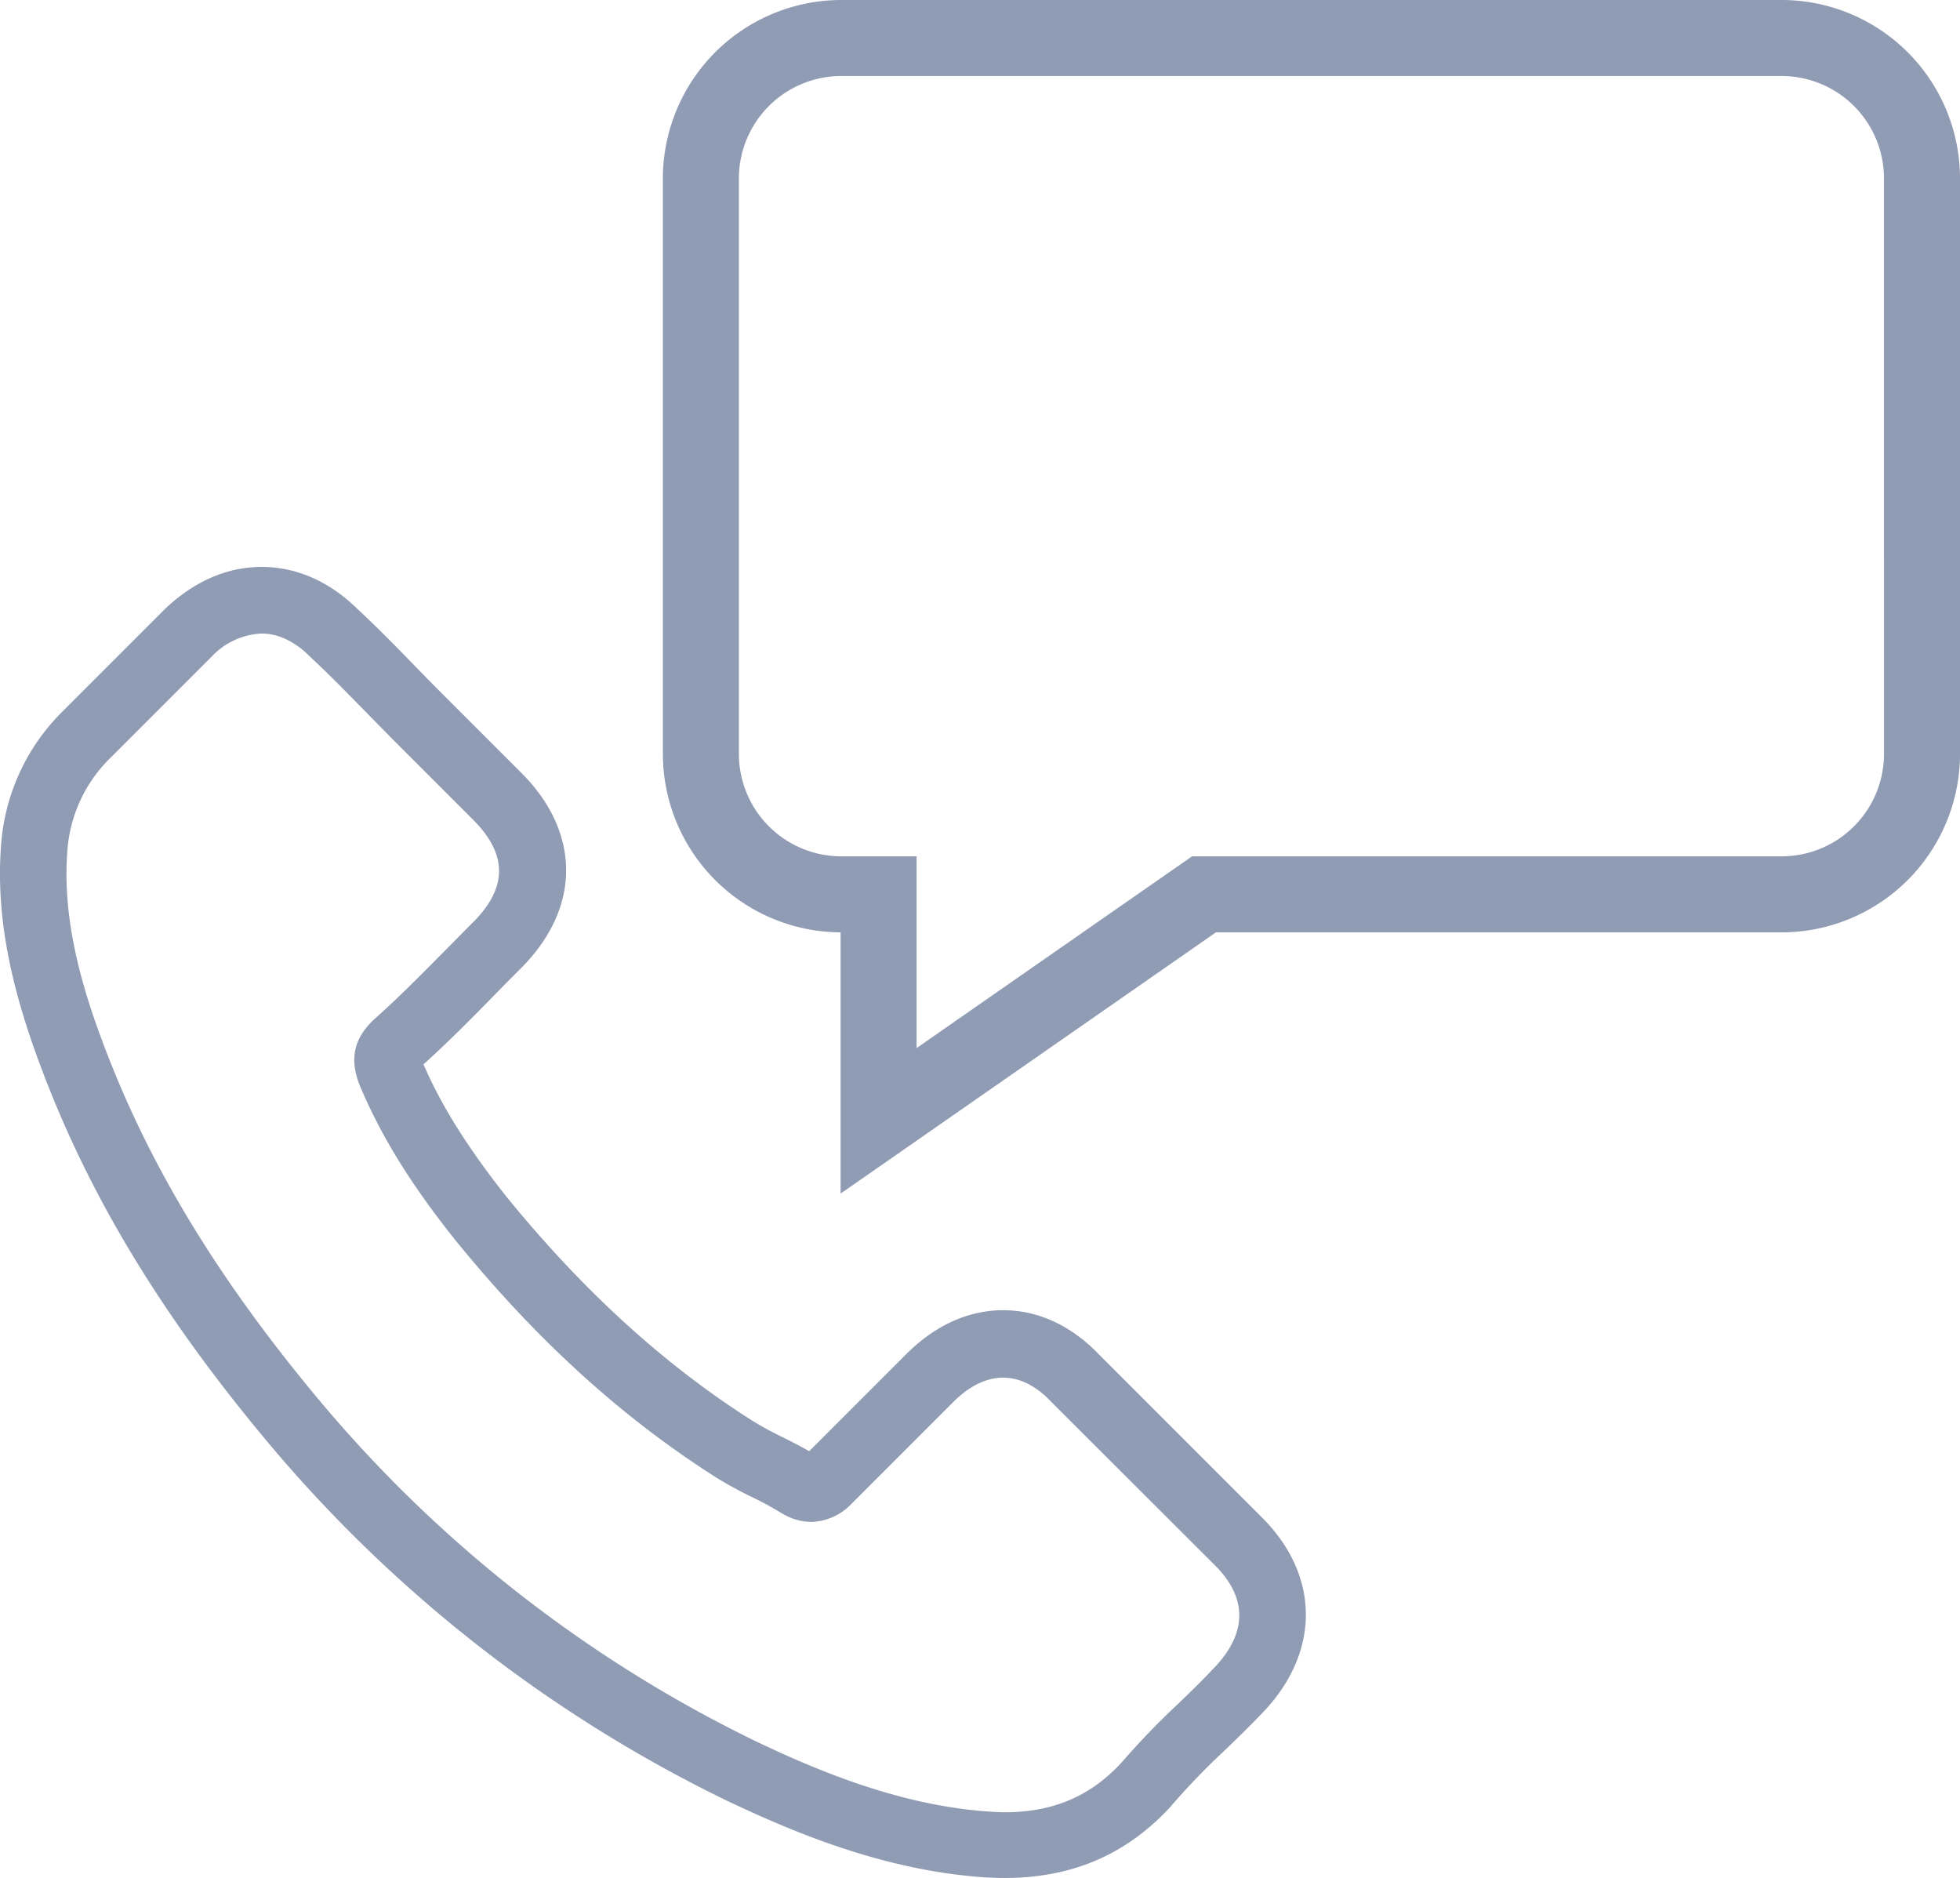
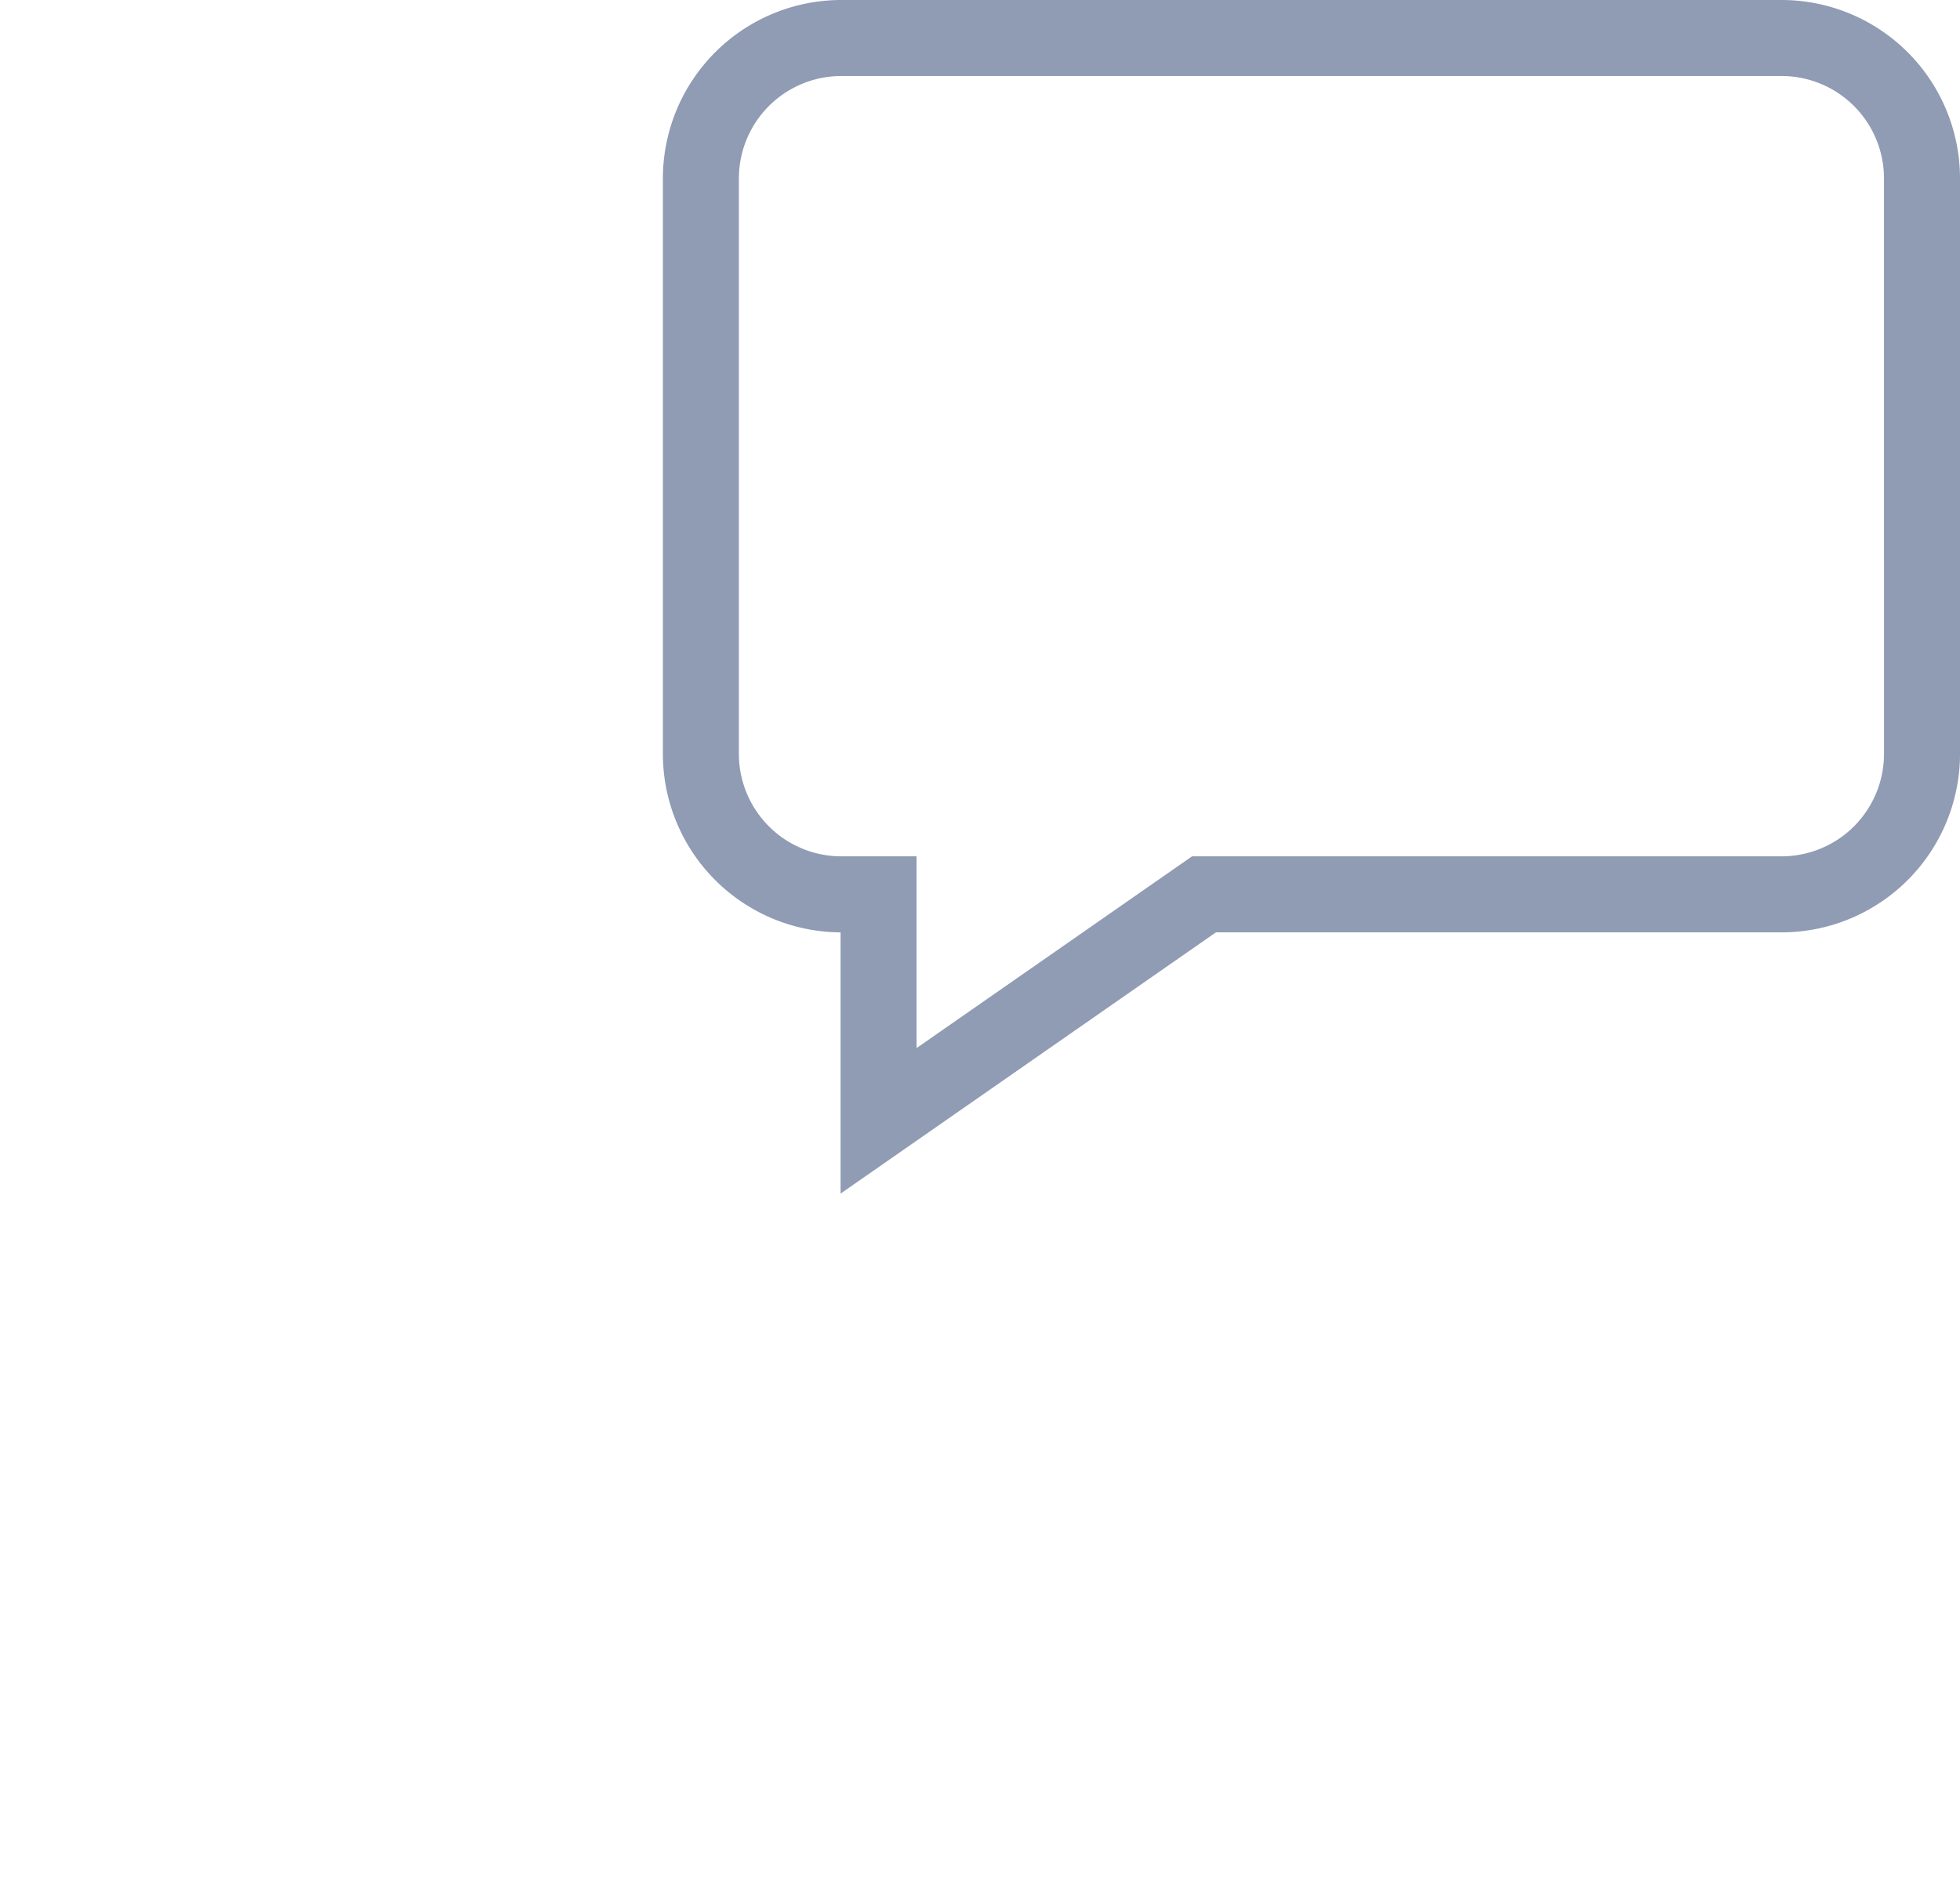
<svg xmlns="http://www.w3.org/2000/svg" width="300.51" height="287.891" viewBox="0 0 300.51 287.891">
  <g id="ico-sac" transform="translate(-995.705 -334)" opacity="0.497">
-     <path id="Caminho_492" data-name="Caminho 492" d="M1164.168,568.8c-4.248-4.414-9.328-6.747-14.659-6.747s-10.452,2.333-14.826,6.705l-14.909,14.909c-1.374-.791-2.79-1.5-4.123-2.165a51.707,51.707,0,0,1-4.581-2.5c-13.576-8.621-25.9-19.864-37.688-34.315-5.956-7.538-9.953-13.867-12.743-20.322,3.914-3.54,7.579-7.246,11.119-10.869,1.249-1.291,2.541-2.583,3.831-3.874,4.5-4.5,6.913-9.7,6.913-14.992s-2.374-10.494-6.913-14.992l-12.41-12.41c-1.458-1.458-2.832-2.874-4.248-4.331-2.749-2.832-5.622-5.746-8.454-8.37-4.29-4.206-9.328-6.414-14.659-6.414-5.289,0-10.369,2.207-14.826,6.455l-15.575,15.575a32,32,0,0,0-9.536,20.489c-.791,9.953,1.041,20.531,5.788,33.315,7.288,19.781,18.282,38.146,34.606,57.761a213.215,213.215,0,0,0,70.921,55.554c10.37,4.914,24.237,10.744,39.687,11.744.958.041,1.875.083,2.832.083,10.37,0,18.7-3.581,25.487-10.953a.9.9,0,0,0,.167-.208,107.217,107.217,0,0,1,8.037-8.329c1.957-1.874,3.956-3.831,5.872-5.83,8.87-9.245,8.87-20.989-.084-29.942Zm17.7,48.057c-1.749,1.874-3.582,3.665-5.539,5.539a119.77,119.77,0,0,0-8.7,9.037c-4.79,5.164-10.5,7.58-17.866,7.58-.708,0-1.458-.042-2.165-.084-13.66-.874-26.361-6.2-35.9-10.744A202.548,202.548,0,0,1,1044.19,575.3c-15.533-18.7-25.986-36.105-32.9-54.762-4.289-11.452-5.914-20.656-5.247-29.026a22.028,22.028,0,0,1,6.621-14.159l15.492-15.492a11.214,11.214,0,0,1,7.663-3.539c2.54,0,5.122,1.207,7.5,3.623,2.791,2.582,5.414,5.289,8.246,8.162,1.416,1.458,2.873,2.915,4.331,4.414l12.41,12.41c2.582,2.582,3.914,5.206,3.914,7.788s-1.332,5.206-3.914,7.788c-1.291,1.291-2.582,2.624-3.874,3.915-3.873,3.915-7.5,7.621-11.494,11.161l-.208.209c-3.457,3.456-2.916,6.746-2.082,9.244.041.125.083.209.125.334,3.206,7.7,7.663,15.034,14.617,23.779,12.494,15.408,25.653,27.36,40.146,36.564a59.5,59.5,0,0,0,5.5,3,51.225,51.225,0,0,1,4.58,2.5c.167.083.292.166.458.25a8.71,8.71,0,0,0,4.04,1.041,8.832,8.832,0,0,0,6.2-2.832l15.575-15.575c2.415-2.415,5.039-3.706,7.621-3.706,3.165,0,5.747,1.957,7.371,3.706l25.112,25.07C1186.99,606.159,1186.948,611.573,1181.868,616.862Z" transform="translate(0 -27.204)" fill="#203668" />
    <path id="Caminho_493" data-name="Caminho 493" d="M1300.686,334H1156.494a27.372,27.372,0,0,0-27.342,27.342v88.242a27.374,27.374,0,0,0,27.245,27.342V516.97l57.547-40.044h86.743a27.373,27.373,0,0,0,27.341-27.342V361.342A27.372,27.372,0,0,0,1300.686,334Zm15.689,115.584a15.707,15.707,0,0,1-15.689,15.689h-90.4l-42.238,29.392V465.273h-11.555a15.707,15.707,0,0,1-15.689-15.689V361.342a15.706,15.706,0,0,1,15.689-15.689h144.192a15.706,15.706,0,0,1,15.689,15.689Z" transform="translate(-31.812)" fill="#203668" />
  </g>
</svg>